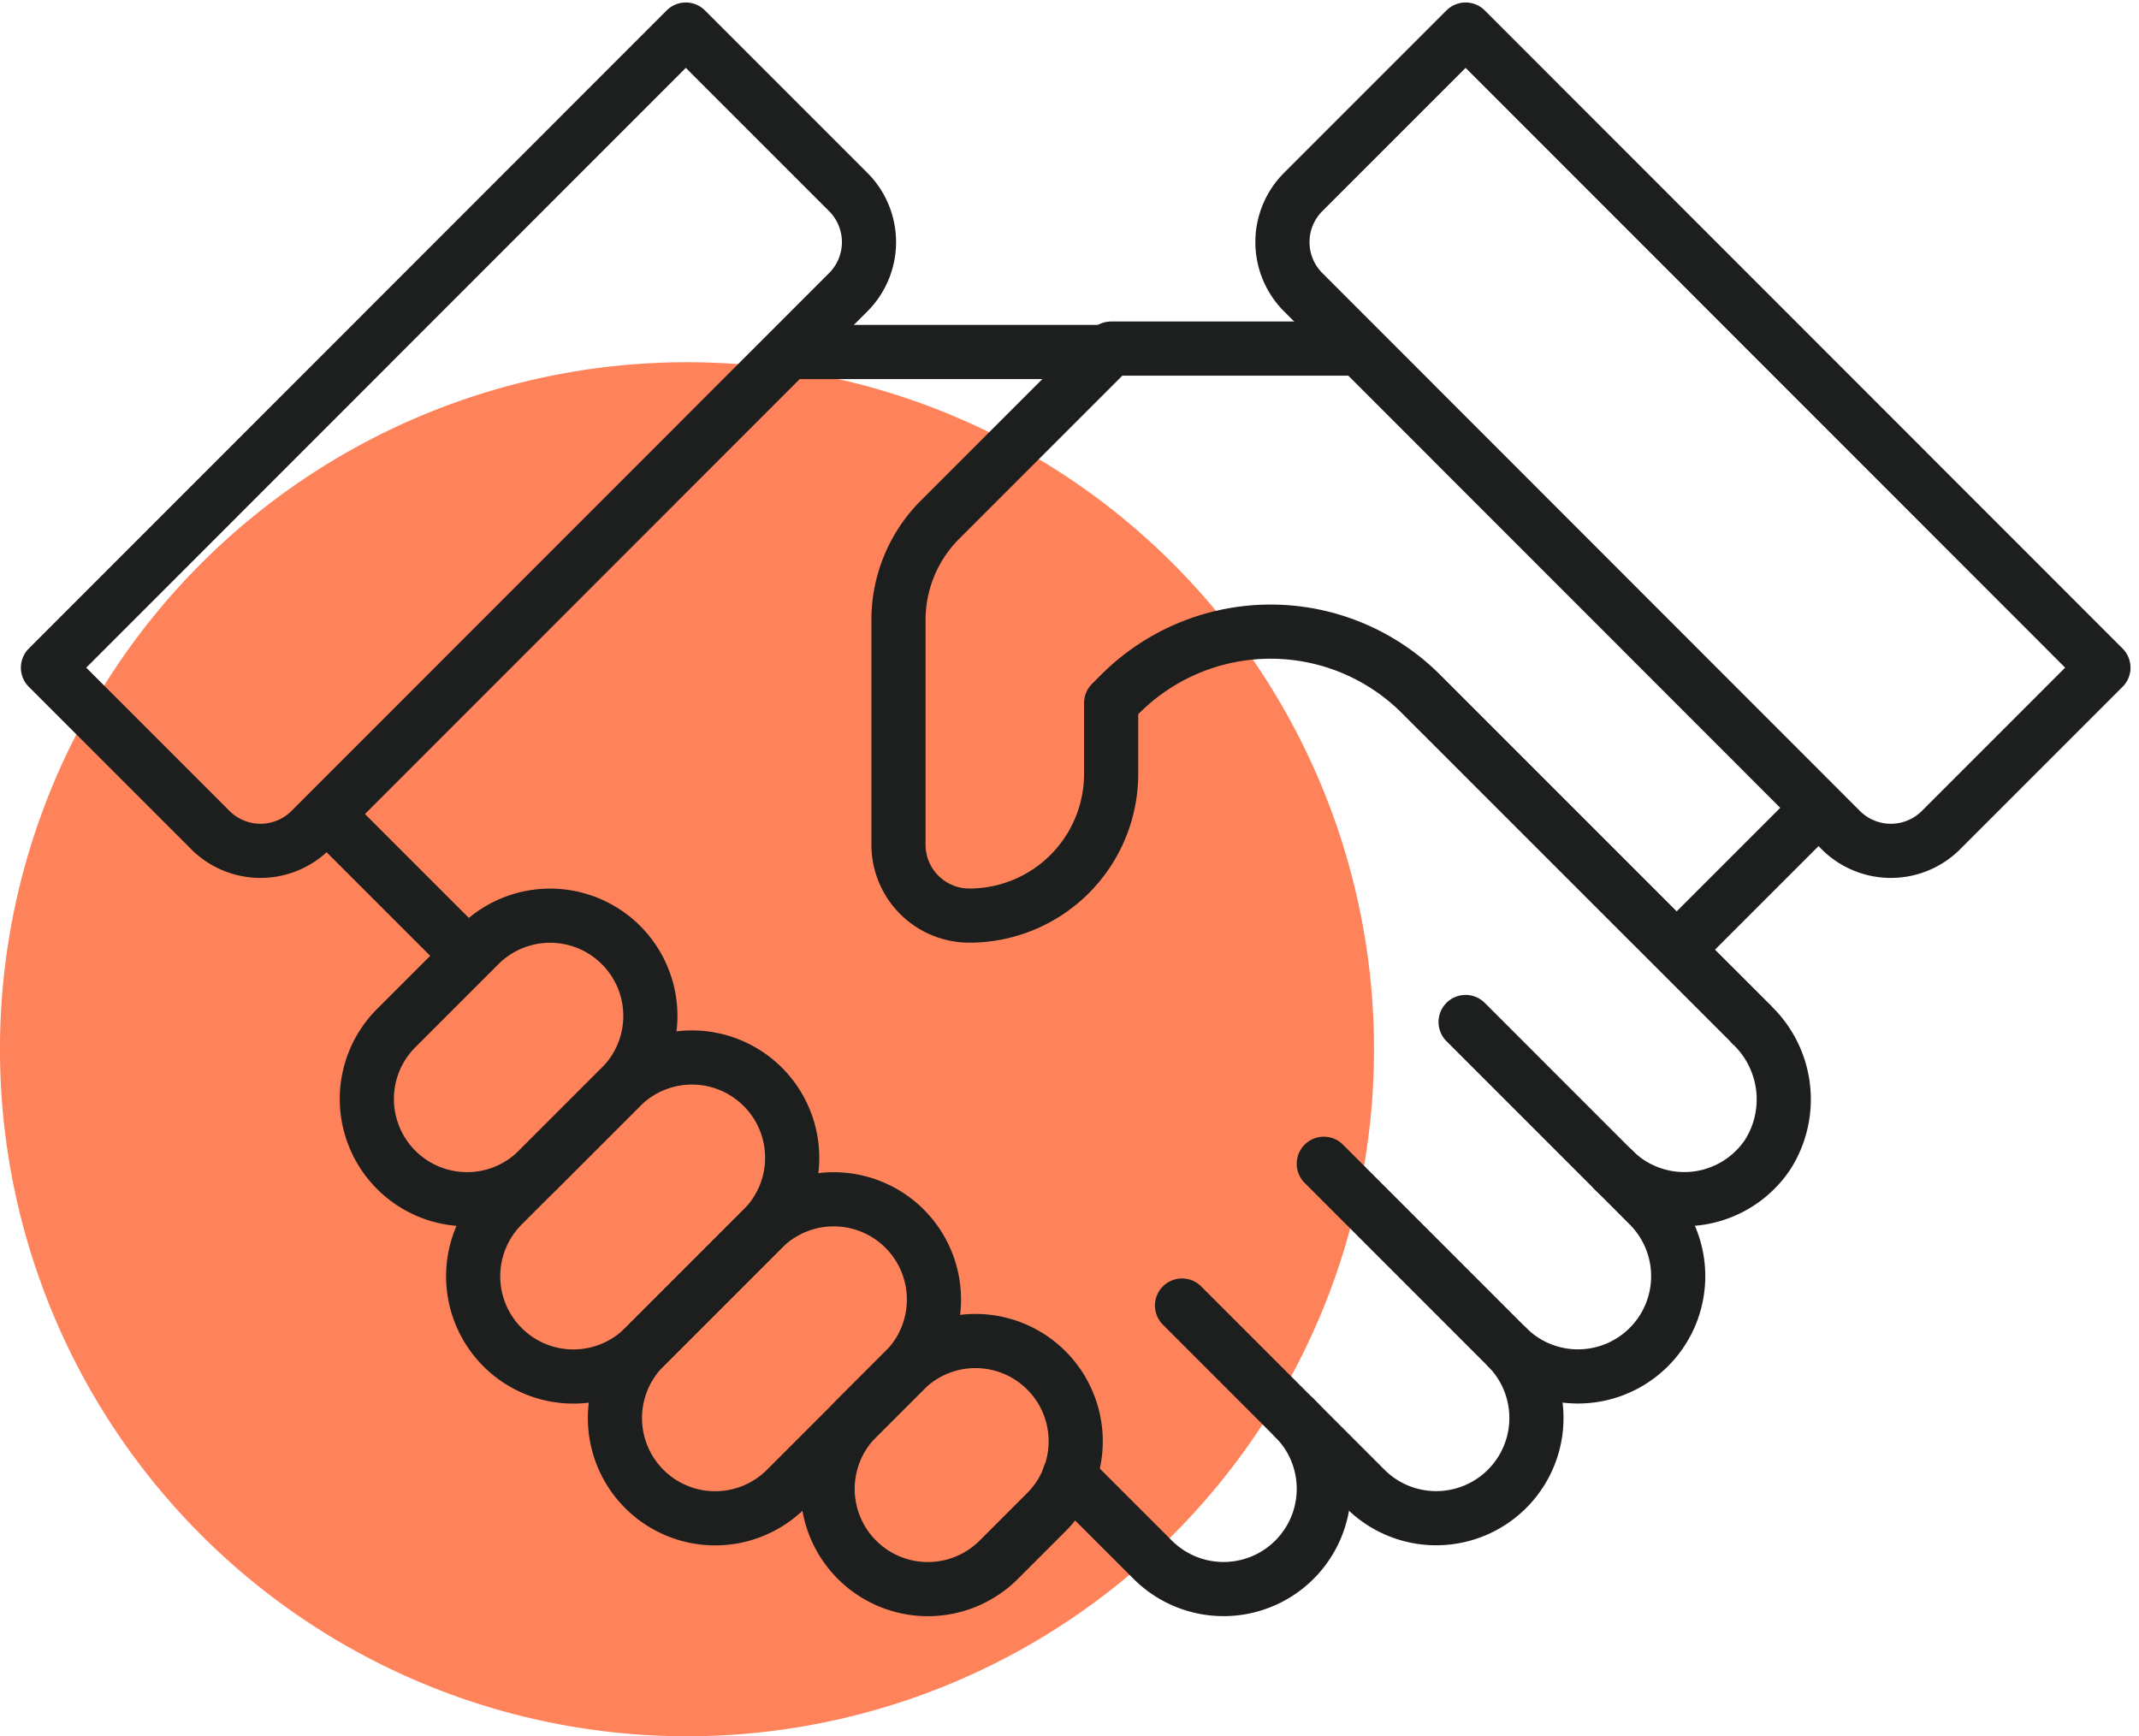
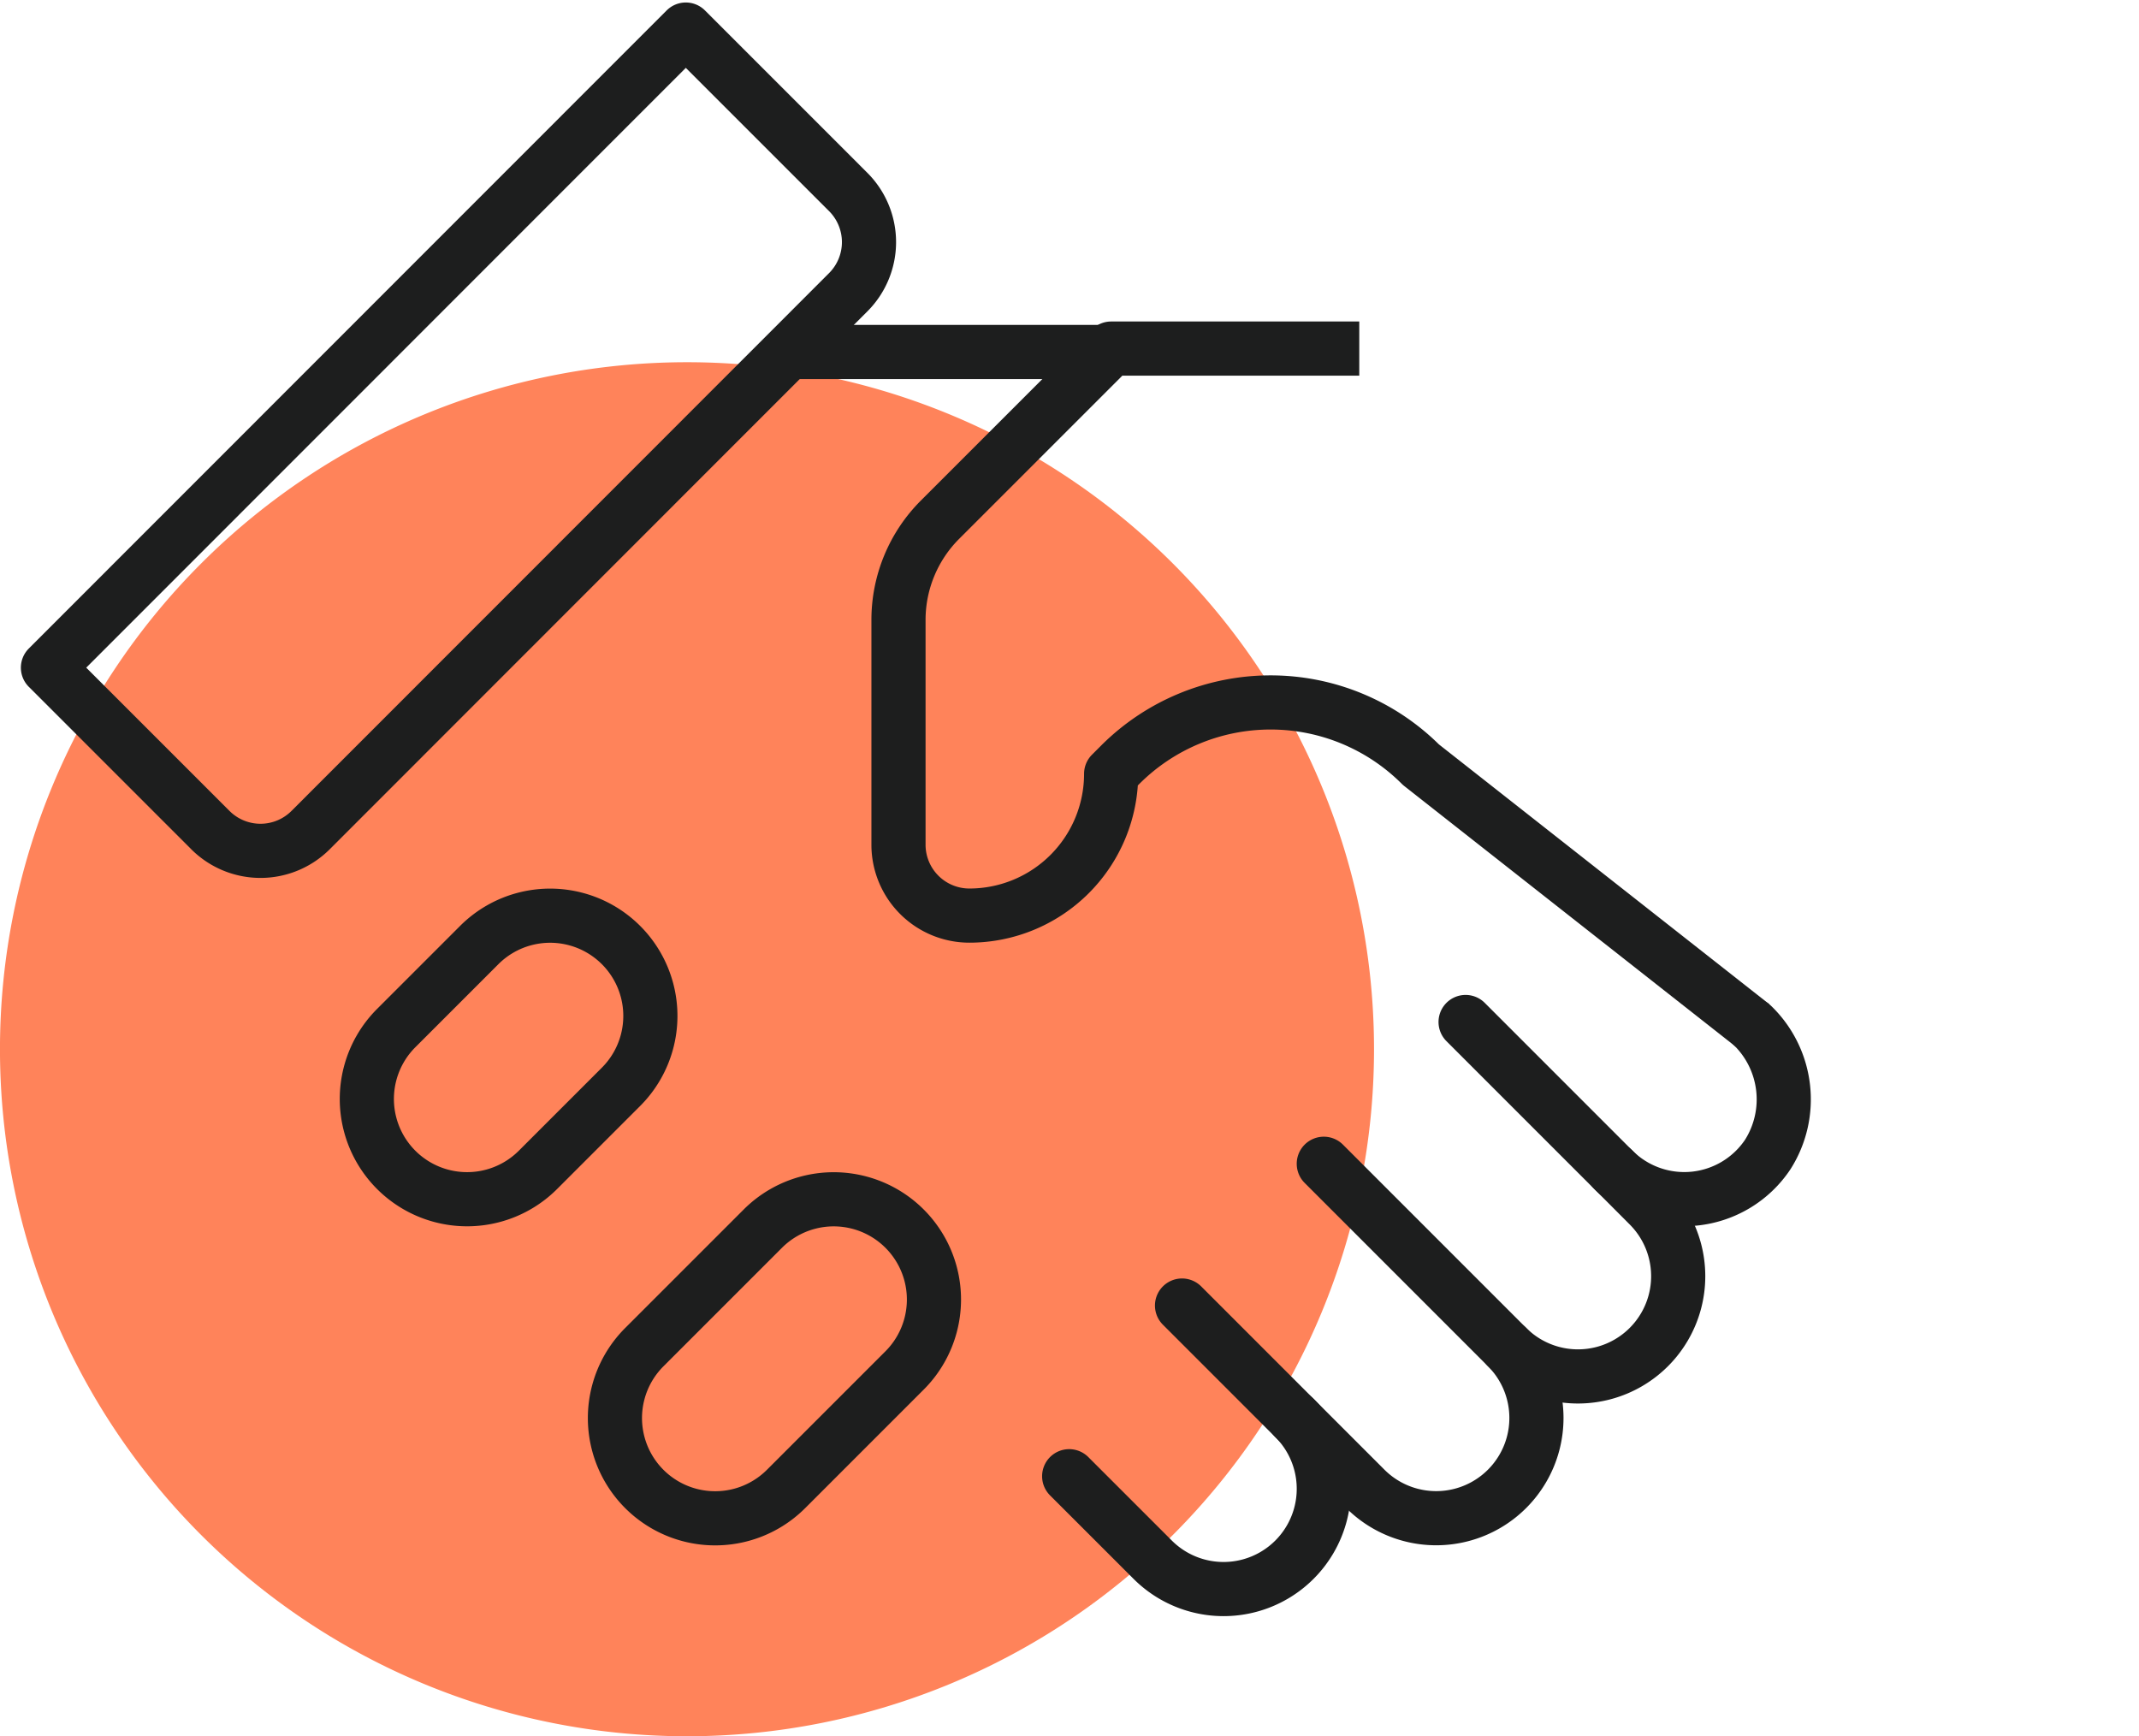
<svg xmlns="http://www.w3.org/2000/svg" width="79" height="64.125" viewBox="0 0 79 64.125">
  <defs>
    <clipPath id="a">
      <rect width="79" height="60" transform="translate(-0.457 0.217)" fill="none" stroke="#1d1e1e" stroke-width="1" />
    </clipPath>
  </defs>
  <g transform="translate(-120 -1112)">
    <path d="M176.584,643.669a25.374,25.374,0,1,1-25.374-25.374,25.373,25.373,0,0,1,25.374,25.374" transform="translate(-5.837 507.083)" fill="#ff835a" />
    <g transform="translate(120.457 1111.783)">
      <g clip-path="url(#a)">
-         <path d="M29.321,46.079a3.7,3.7,0,1,1-5.236-5.236l1.758-1.758a3.7,3.7,0,0,1,5.236,5.236Z" transform="translate(7.109 11.745)" fill="none" stroke="#1d1e1e" stroke-linejoin="round" stroke-width="2" />
        <path d="M23.321,44.7a3.7,3.7,0,0,1-5.236-5.236l4.376-4.376A3.7,3.7,0,1,1,27.7,40.321Z" transform="translate(5.254 10.509)" fill="none" stroke="#1d1e1e" stroke-linejoin="round" stroke-width="2" />
-         <path d="M19.321,40.7a3.7,3.7,0,0,1-5.236-5.236l4.376-4.376A3.7,3.7,0,1,1,23.7,36.321Z" transform="translate(4.018 9.272)" fill="none" stroke="#1d1e1e" stroke-linejoin="round" stroke-width="2" />
        <path d="M16.321,35.388a3.7,3.7,0,0,1-5.236-5.236l3.067-3.067a3.7,3.7,0,0,1,5.236,5.236Z" transform="translate(3.091 8.036)" fill="none" stroke="#1d1e1e" stroke-linejoin="round" stroke-width="2" />
        <path d="M33,37l6.769,6.77a3.7,3.7,0,0,0,5.236-5.236" transform="translate(10.199 11.435)" fill="none" stroke="#1d1e1e" stroke-linecap="round" stroke-linejoin="round" stroke-width="2" />
        <path d="M37,33l6.769,6.77a3.7,3.7,0,0,0,5.236-5.236L47.7,33.225" transform="translate(11.435 10.199)" fill="none" stroke="#1d1e1e" stroke-linecap="round" stroke-linejoin="round" stroke-width="2" />
        <path d="M29.816,42.324,32.9,45.407a3.7,3.7,0,0,0,5.236-5.236" transform="translate(9.215 12.415)" fill="none" stroke="#1d1e1e" stroke-linecap="round" stroke-linejoin="round" stroke-width="2" />
        <path d="M41,29l5.46,5.461a3.707,3.707,0,0,0,5.7-.568,3.8,3.8,0,0,0-.567-4.766" transform="translate(12.672 8.963)" fill="none" stroke="#1d1e1e" stroke-linecap="round" stroke-linejoin="round" stroke-width="2" />
-         <path d="M42.018,10H32.854l-6.32,6.32A5.233,5.233,0,0,0,25,20.024v8.3a2.618,2.618,0,0,0,2.618,2.618,5.236,5.236,0,0,0,5.236-5.236V23.091l.336-.336a7.854,7.854,0,0,1,11.107,0L56.543,35" transform="translate(7.727 3.091)" fill="none" stroke="#1d1e1e" stroke-linejoin="round" stroke-width="2" />
+         <path d="M42.018,10H32.854l-6.32,6.32A5.233,5.233,0,0,0,25,20.024v8.3a2.618,2.618,0,0,0,2.618,2.618,5.236,5.236,0,0,0,5.236-5.236l.336-.336a7.854,7.854,0,0,1,11.107,0L56.543,35" transform="translate(7.727 3.091)" fill="none" stroke="#1d1e1e" stroke-linejoin="round" stroke-width="2" />
        <line x2="12" transform="translate(28.543 13.217)" fill="none" stroke="#1d1e1e" stroke-linejoin="round" stroke-width="2" />
-         <line x1="5" y1="5" transform="translate(11.543 30.217)" fill="none" stroke="#1d1e1e" stroke-linejoin="round" stroke-width="2" />
        <path d="M24.563,1l6,6a2.618,2.618,0,0,1,0,3.7L10.705,30.567a2.618,2.618,0,0,1-3.7,0l-6-6Z" transform="translate(0.309 0.309)" fill="none" stroke="#1d1e1e" stroke-linecap="round" stroke-linejoin="round" stroke-width="2" />
-         <path d="M42.6,1l-6,6a2.618,2.618,0,0,0,0,3.7L56.456,30.567a2.618,2.618,0,0,0,3.7,0l6-6Z" transform="translate(11.073 0.309)" fill="none" stroke="#1d1e1e" stroke-linecap="round" stroke-linejoin="round" stroke-width="2" />
-         <line y1="5" x2="5" transform="translate(61.543 30.217)" fill="none" stroke="#1d1e1e" stroke-linejoin="round" stroke-width="2" />
      </g>
    </g>
  </g>
</svg>